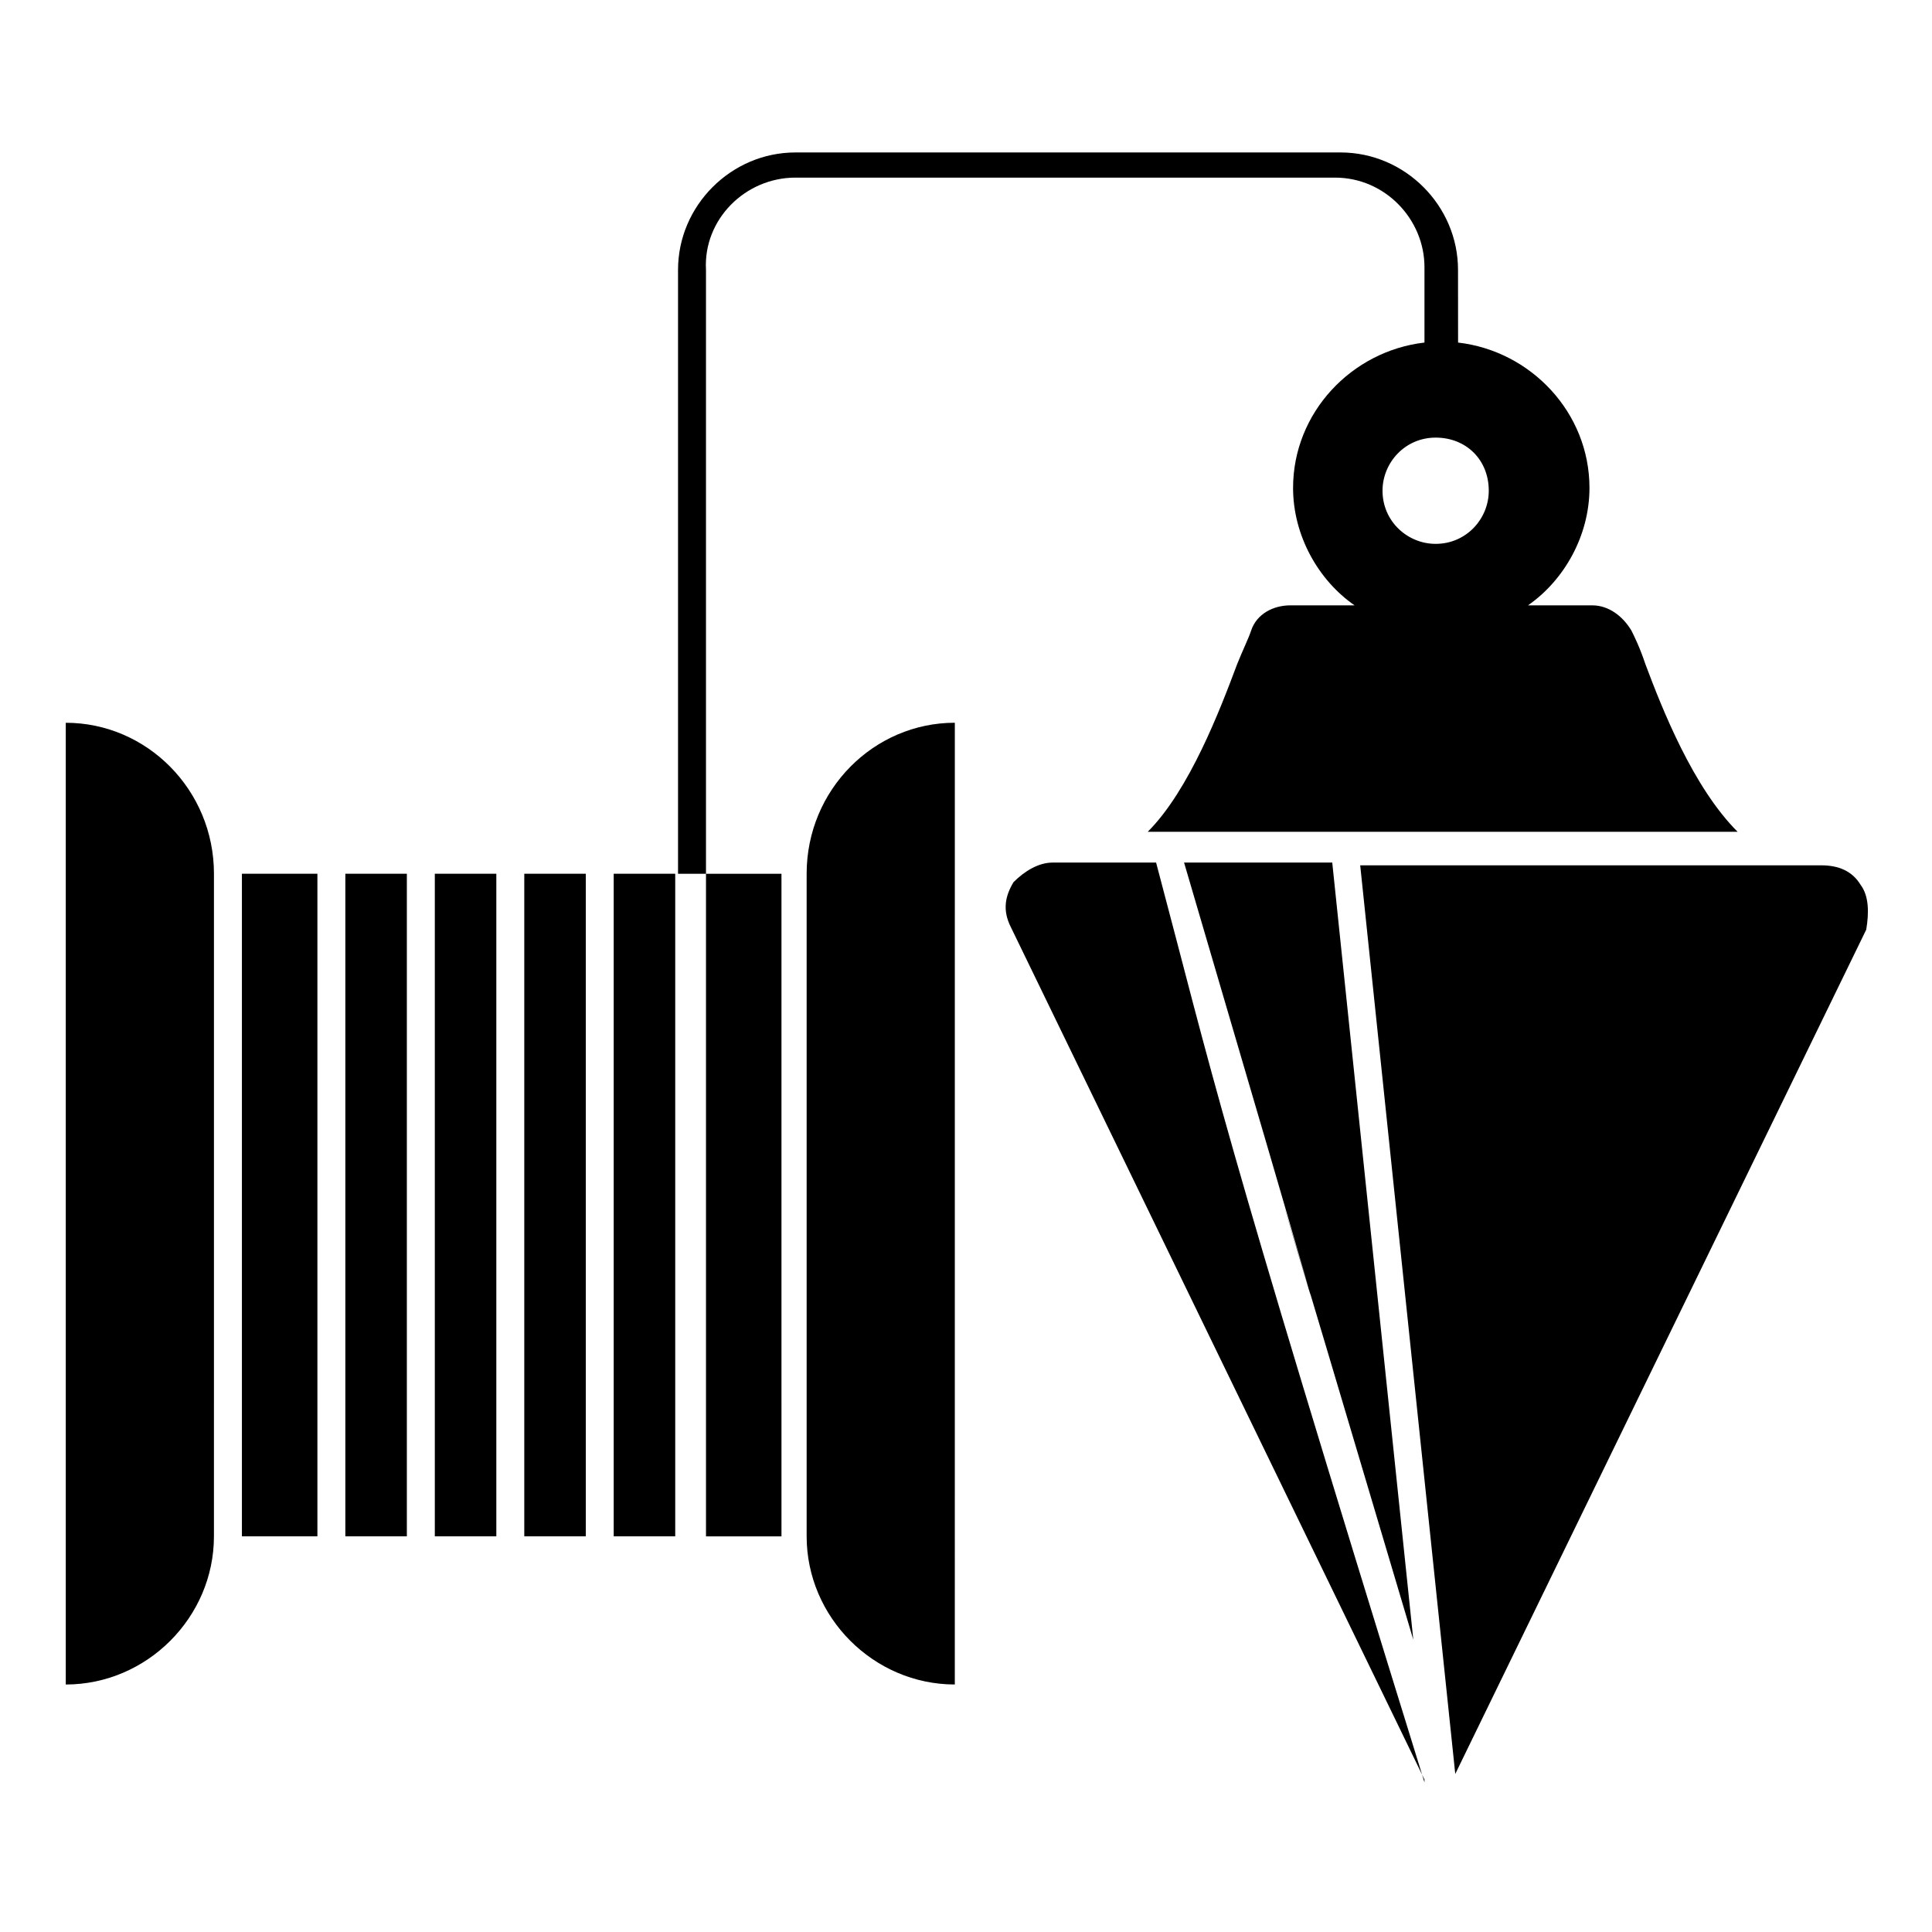
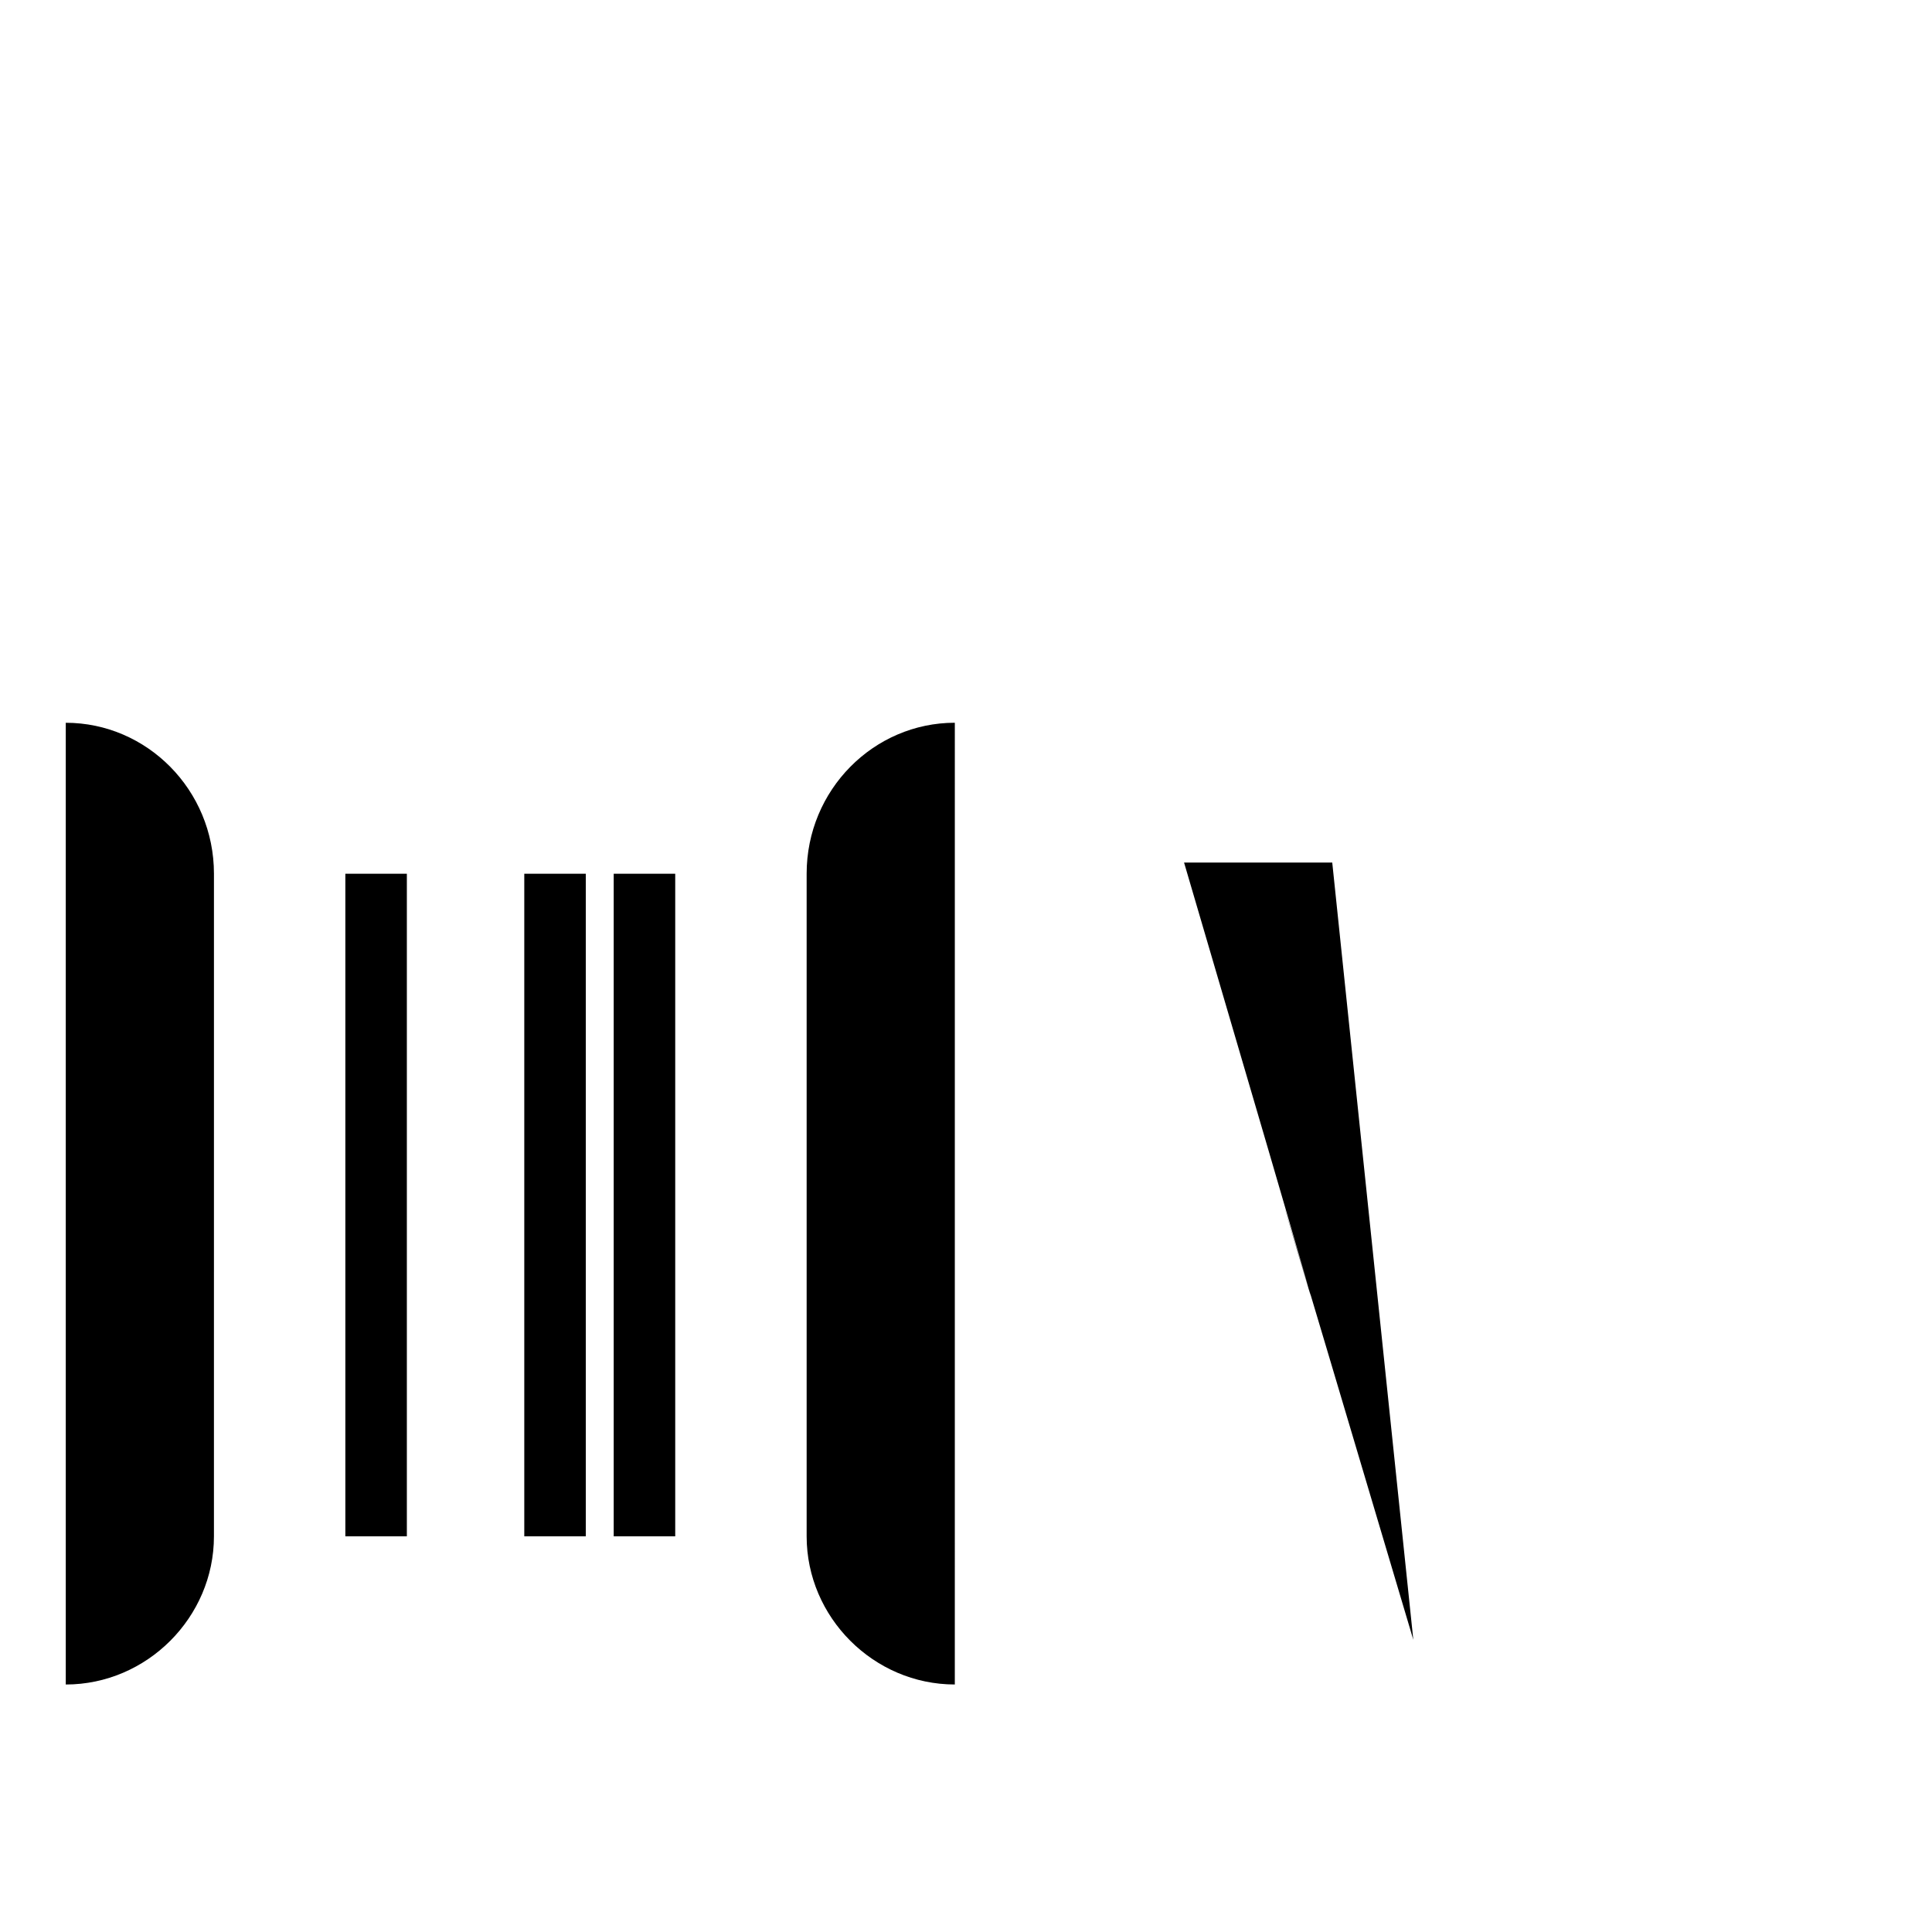
<svg xmlns="http://www.w3.org/2000/svg" fill="#000000" width="800px" height="800px" version="1.1" viewBox="144 144 512 512">
  <g>
-     <path d="m450.38 372.59h-27.414c-3.703 0-7.41 2.223-10.371 5.188-2.223 3.703-2.965 7.41-0.742 11.855l109.65 225.97v0.742c-55.566-179.3-55.566-185.23-71.125-243.76z" />
    <path d="m457.79 372.59c80.758 274.87-20.746-68.164 60.754 205.97l-21.484-205.97z" />
-     <path d="m637.09 378.51c-2.223-3.703-5.926-5.188-10.371-5.188l-122.25 0.004 25.191 240.79 108.91-223.75c0.742-4.449 0.742-8.895-1.48-11.859z" />
    <path d="m161.43 335.54v254.87c21.484 0 39.266-17.781 39.266-39.266l0.004-175.59c0-22.23-17.785-40.012-39.27-40.012z" />
    <path d="m357.77 375.55v175.59c0 21.484 17.781 39.266 39.266 39.266l0.004-254.87c-21.484 0-39.27 17.781-39.27 40.012z" />
    <path d="m235.52 375.55h16.301v175.59h-16.301z" />
-     <path d="m259.23 375.55h16.301v175.59h-16.301z" />
    <path d="m282.94 375.55h16.301v175.59h-16.301z" />
    <path d="m306.64 375.55h16.301v175.59h-16.301z" />
-     <path d="m208.11 375.55h20.004v175.59h-20.004z" />
-     <path d="m354.8 191.07h142.99c13.336 0 23.707 11.113 23.707 23.707v20.004c-19.262 2.223-34.82 18.523-34.82 38.527 0 12.594 6.668 24.449 16.301 31.117h-17.039c-4.445 0-8.891 2.223-10.371 6.668-0.742 2.223-2.223 5.188-3.703 8.891-4.445 11.855-12.594 33.34-23.707 44.453h156.33c-11.855-11.855-20.004-32.598-24.449-44.453-1.48-4.445-2.965-7.41-3.703-8.891-2.223-3.703-5.926-6.668-10.371-6.668h-17.039c9.633-6.668 16.301-18.523 16.301-31.117 0-20.004-15.559-36.305-34.82-38.527l-0.016-19.262c0-17.039-14.078-31.117-31.117-31.117h-144.47c-17.039 0-31.117 14.078-31.117 31.117v160.04h7.41v175.59h20.004l-0.004-175.59h-20.004v-160.04c-0.738-13.336 10.375-24.449 23.711-24.449zm183.74 82.98c0 7.41-5.926 14.078-14.078 14.078-7.41 0-14.078-5.926-14.078-14.078 0-7.41 5.926-14.078 14.078-14.078 8.148 0 14.078 5.926 14.078 14.078z" />
  </g>
</svg>